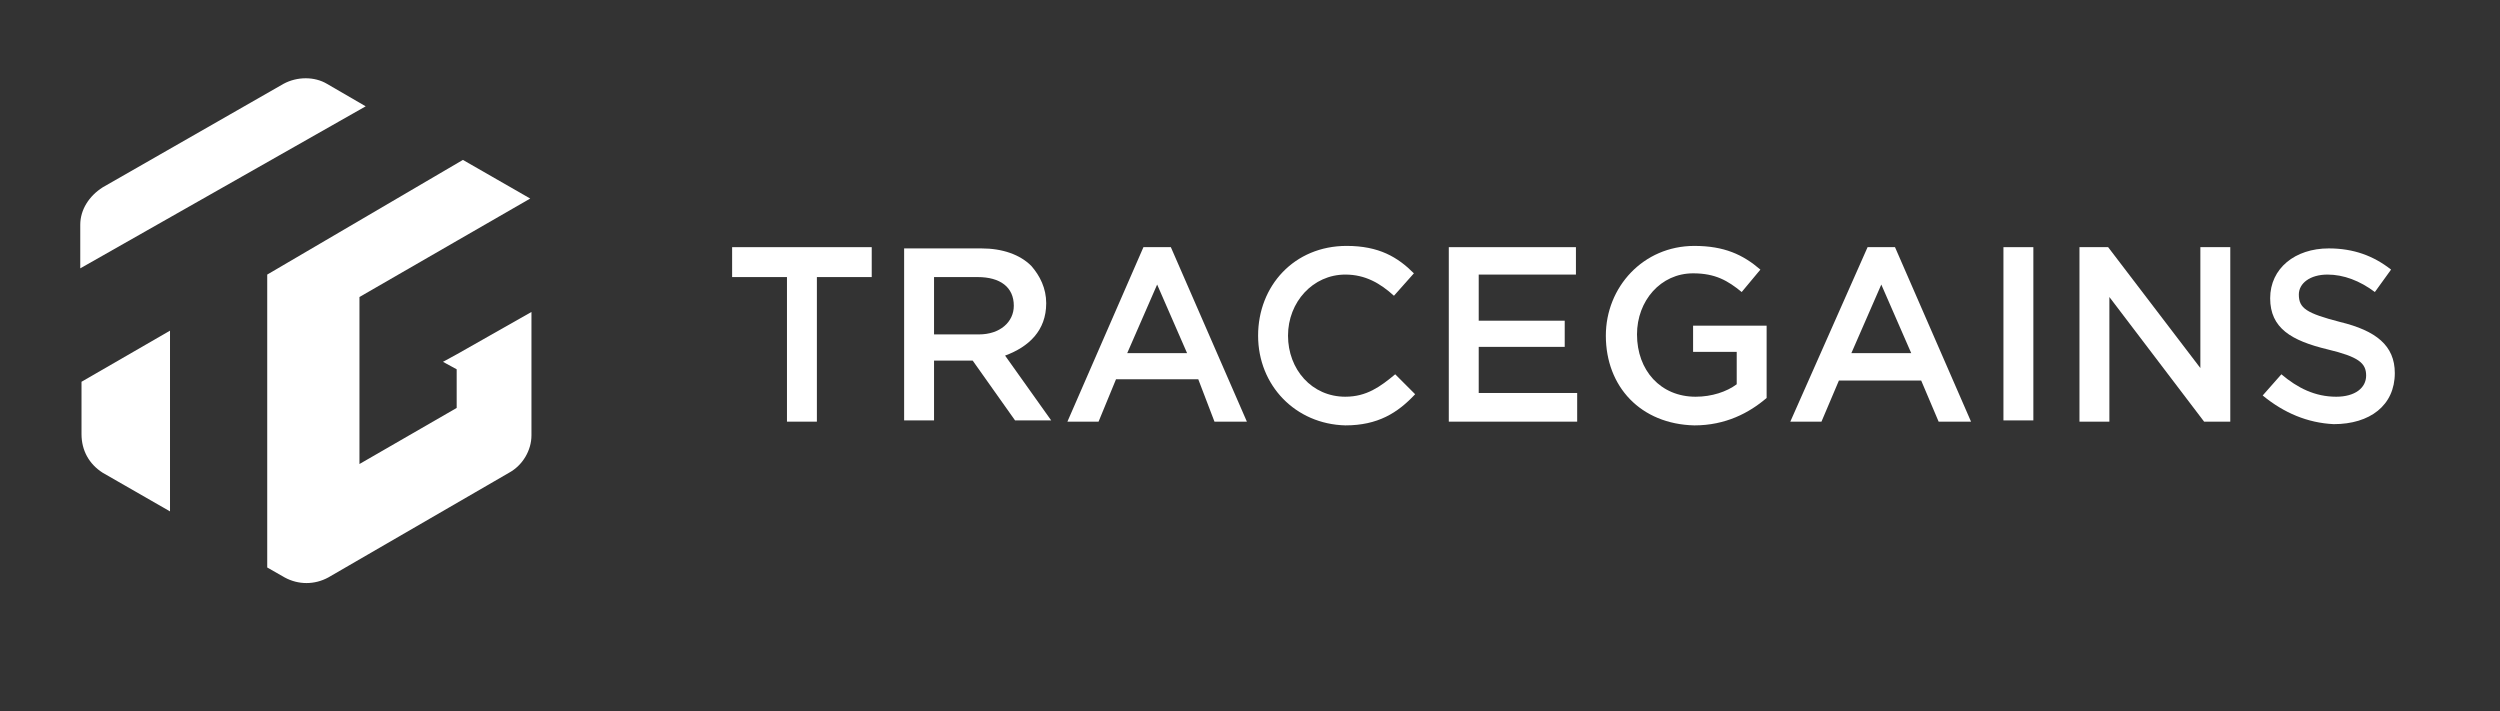
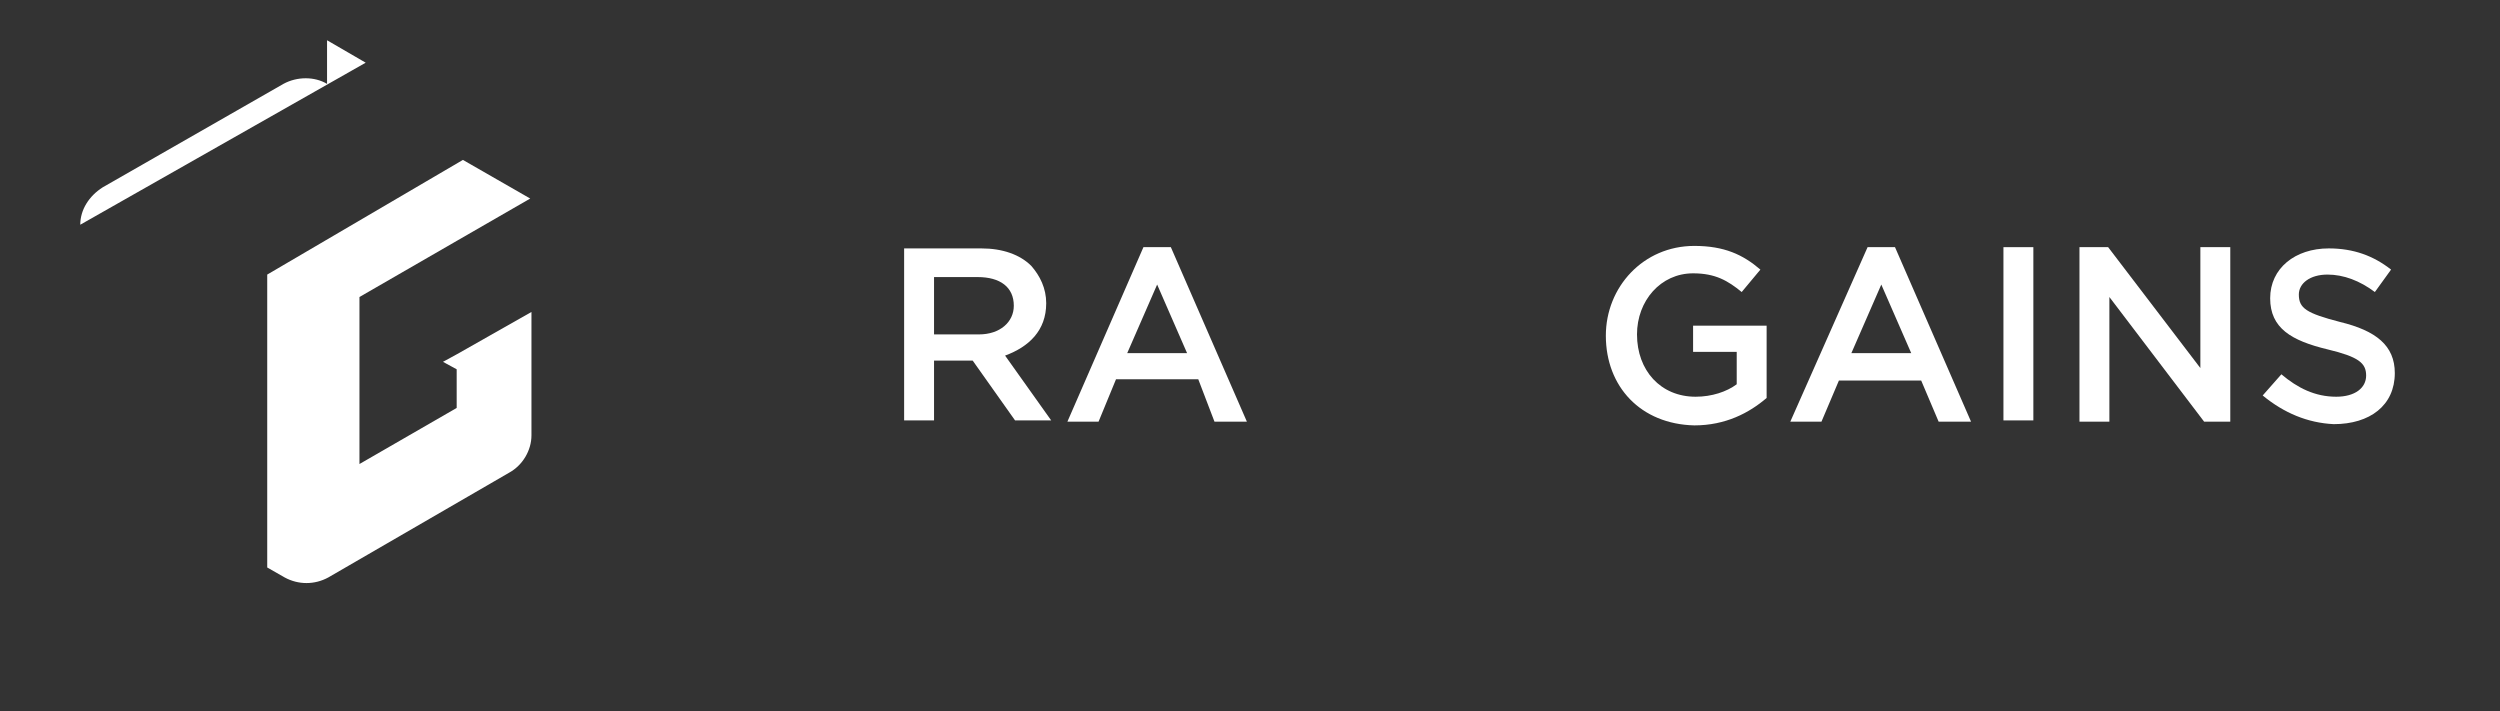
<svg xmlns="http://www.w3.org/2000/svg" id="Logos" viewBox="0 0 200.58 57.07">
  <rect x="0" y="0" width="200.58" height="57.07" fill="#333333" stroke="none" />
  <defs>
    <style>
      .cls-1 {
        fill: #fff;
      }
    </style>
  </defs>
-   <path class="cls-1" d="M26.24,6.73c-1-.6-2.4-.6-3.5,0l-14.5,8.3c-1.1.7-1.8,1.8-1.8,3v3.5l22.9-13s-3.1-1.8-3.1-1.8Z" />
+   <path class="cls-1" d="M26.24,6.73c-1-.6-2.4-.6-3.5,0l-14.5,8.3c-1.1.7-1.8,1.8-1.8,3l22.9-13s-3.1-1.8-3.1-1.8Z" />
  <path class="cls-1" d="M35.54,29.03l1.1.6v3.1l-7.8,4.5v-13.4l7.8-4.5,5.9-3.4-5.4-3.1-15.7,9.2v23.5l1.4.8c1.1.6,2.4.6,3.5,0l14.5-8.4c1.1-.6,1.8-1.8,1.8-3v-9.9l-6,3.4-1.1.6Z" />
-   <path class="cls-1" d="M6.54,34.83c0,1.3.6,2.4,1.7,3.1l5.4,3.1v-14.5l-7.1,4.1v4.2Z" />
-   <polygon class="cls-1" points="58.74 22.23 63.14 22.23 63.14 33.83 65.54 33.83 65.54 22.23 69.94 22.23 69.94 19.83 58.74 19.83 58.74 22.23" />
  <path class="cls-1" d="M83.94,24.33c0-1.2-.5-2.2-1.2-3-.9-.9-2.3-1.4-4-1.4h-6.2v13.8h2.4v-4.8h3.1l3.4,4.8h2.9l-3.7-5.2c1.9-.7,3.3-2,3.3-4.2h0ZM78.54,26.83h-3.6v-4.6h3.5c1.8,0,2.9.8,2.9,2.3,0,1.3-1.1,2.3-2.8,2.3Z" />
  <path class="cls-1" d="M91.74,19.83l-6.1,14h2.5l1.4-3.4h6.6l1.3,3.4h2.6l-6.1-14s-2.2,0-2.2,0ZM90.44,28.33l2.4-5.5,2.4,5.5h-4.8Z" />
-   <path class="cls-1" d="M107.94,31.83c-2.7,0-4.6-2.2-4.6-4.9s2-4.9,4.6-4.9c1.6,0,2.8.7,3.9,1.7l1.6-1.8c-1.3-1.3-2.8-2.2-5.4-2.2-4.2,0-7.1,3.2-7.1,7.2s3,7.1,7,7.2c2.6,0,4.2-1,5.6-2.5l-1.6-1.6c-1.2,1-2.3,1.8-4,1.8Z" />
-   <polygon class="cls-1" points="118.64 27.83 125.54 27.83 125.54 25.73 118.64 25.73 118.64 22.03 126.44 22.03 126.44 19.83 116.24 19.83 116.24 33.83 126.54 33.83 126.54 31.53 118.64 31.53 118.64 27.83" />
  <path class="cls-1" d="M135.84,28.23h3.5v2.6c-.8.6-2,1-3.3,1-2.8,0-4.7-2.1-4.7-5,0-2.7,1.9-4.9,4.5-4.9,1.8,0,2.8.6,3.9,1.5l1.5-1.8c-1.4-1.2-2.9-1.9-5.3-1.9-4.1,0-7.1,3.3-7.1,7.2,0,4.1,2.8,7.1,7.1,7.2,2.5,0,4.4-1,5.8-2.2v-5.8h-5.9s0,2.1,0,2.1Z" />
  <path class="cls-1" d="M149.84,19.83l-6.2,14h2.5l1.4-3.3h6.6l1.4,3.3h2.6l-6.1-14s-2.2,0-2.2,0ZM148.54,28.33l2.4-5.5,2.4,5.5h-4.8,0Z" />
  <rect class="cls-1" x="160.74" y="19.83" width="2.4" height="13.9" />
  <polygon class="cls-1" points="176.54 29.53 169.14 19.83 166.84 19.83 166.84 33.83 169.24 33.83 169.24 23.83 176.84 33.83 178.94 33.83 178.94 19.83 176.54 19.83 176.54 29.53" />
  <path class="cls-1" d="M187.74,25.83c-2.7-.7-3.3-1.1-3.3-2.2,0-.9.9-1.6,2.3-1.6,1.3,0,2.6.5,3.8,1.4l1.3-1.8c-1.4-1.1-3-1.7-5-1.7-2.7,0-4.7,1.6-4.7,4s1.7,3.4,4.6,4.1c2.5.6,3.1,1.1,3.1,2.1s-.9,1.7-2.4,1.7c-1.7,0-3.1-.7-4.4-1.8l-1.5,1.7c1.7,1.4,3.6,2.2,5.7,2.3,2.9,0,4.9-1.5,4.9-4.1,0-2.2-1.5-3.4-4.4-4.1h0Z" />
</svg>